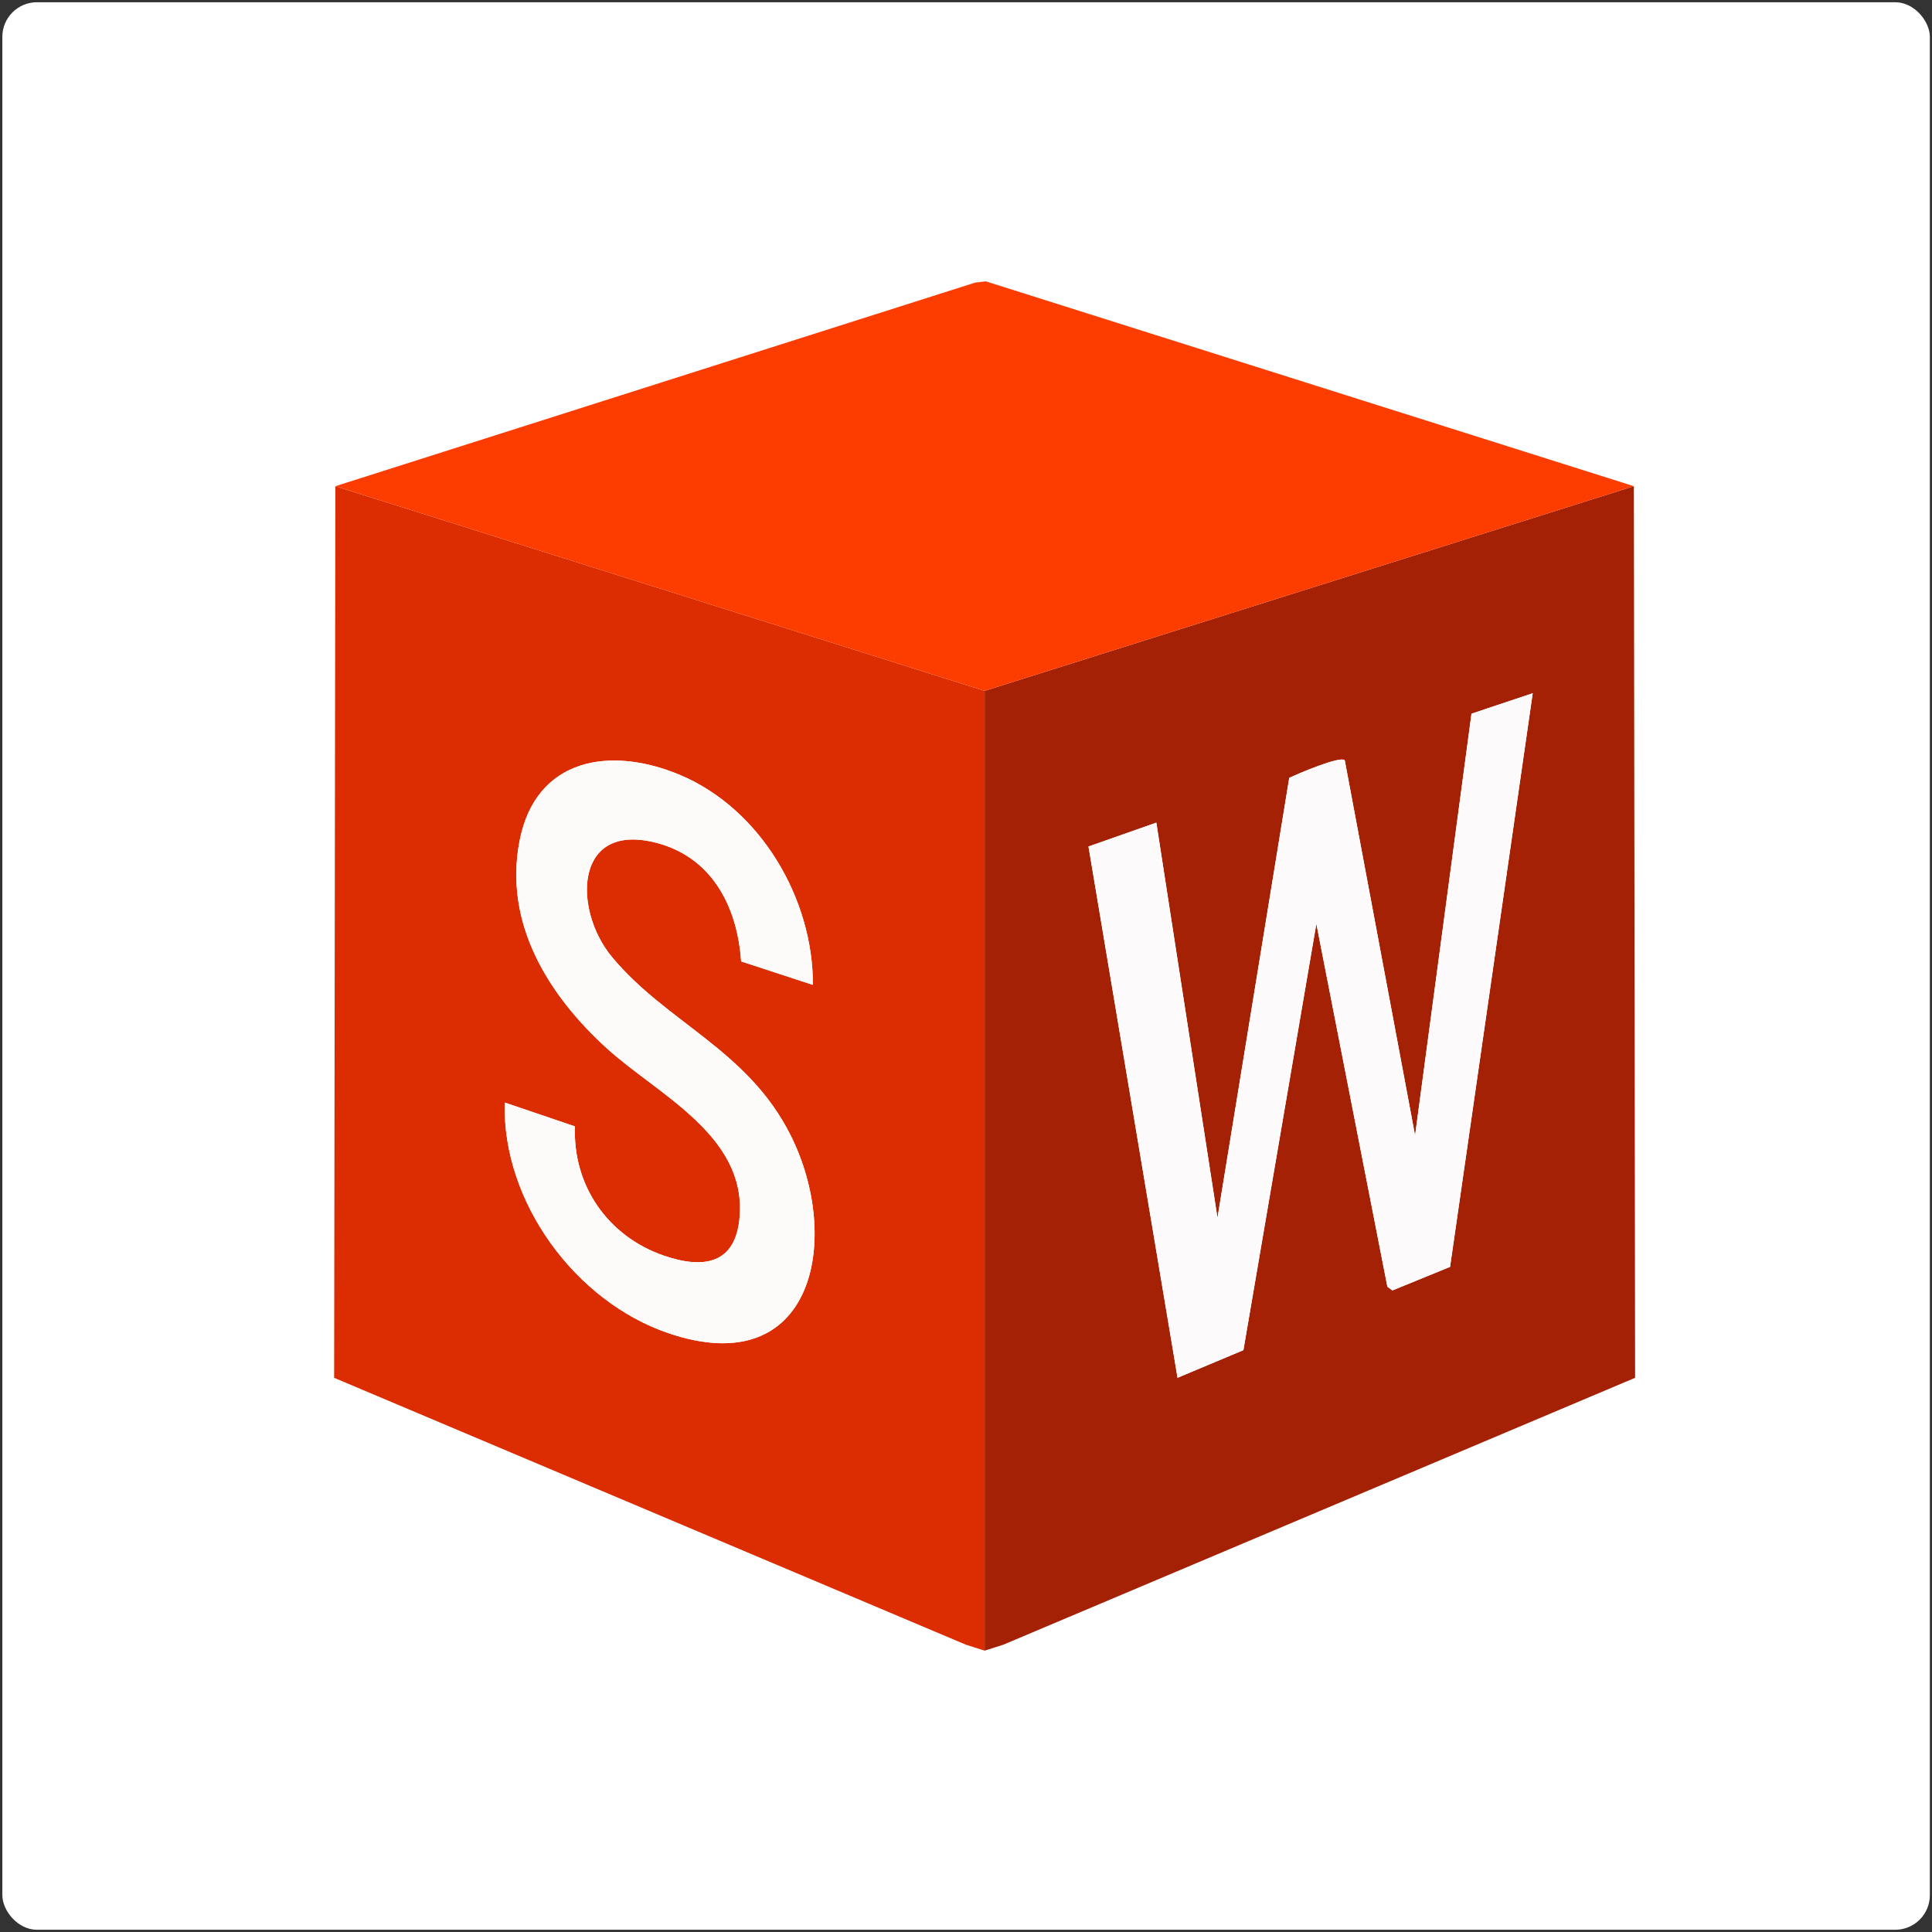
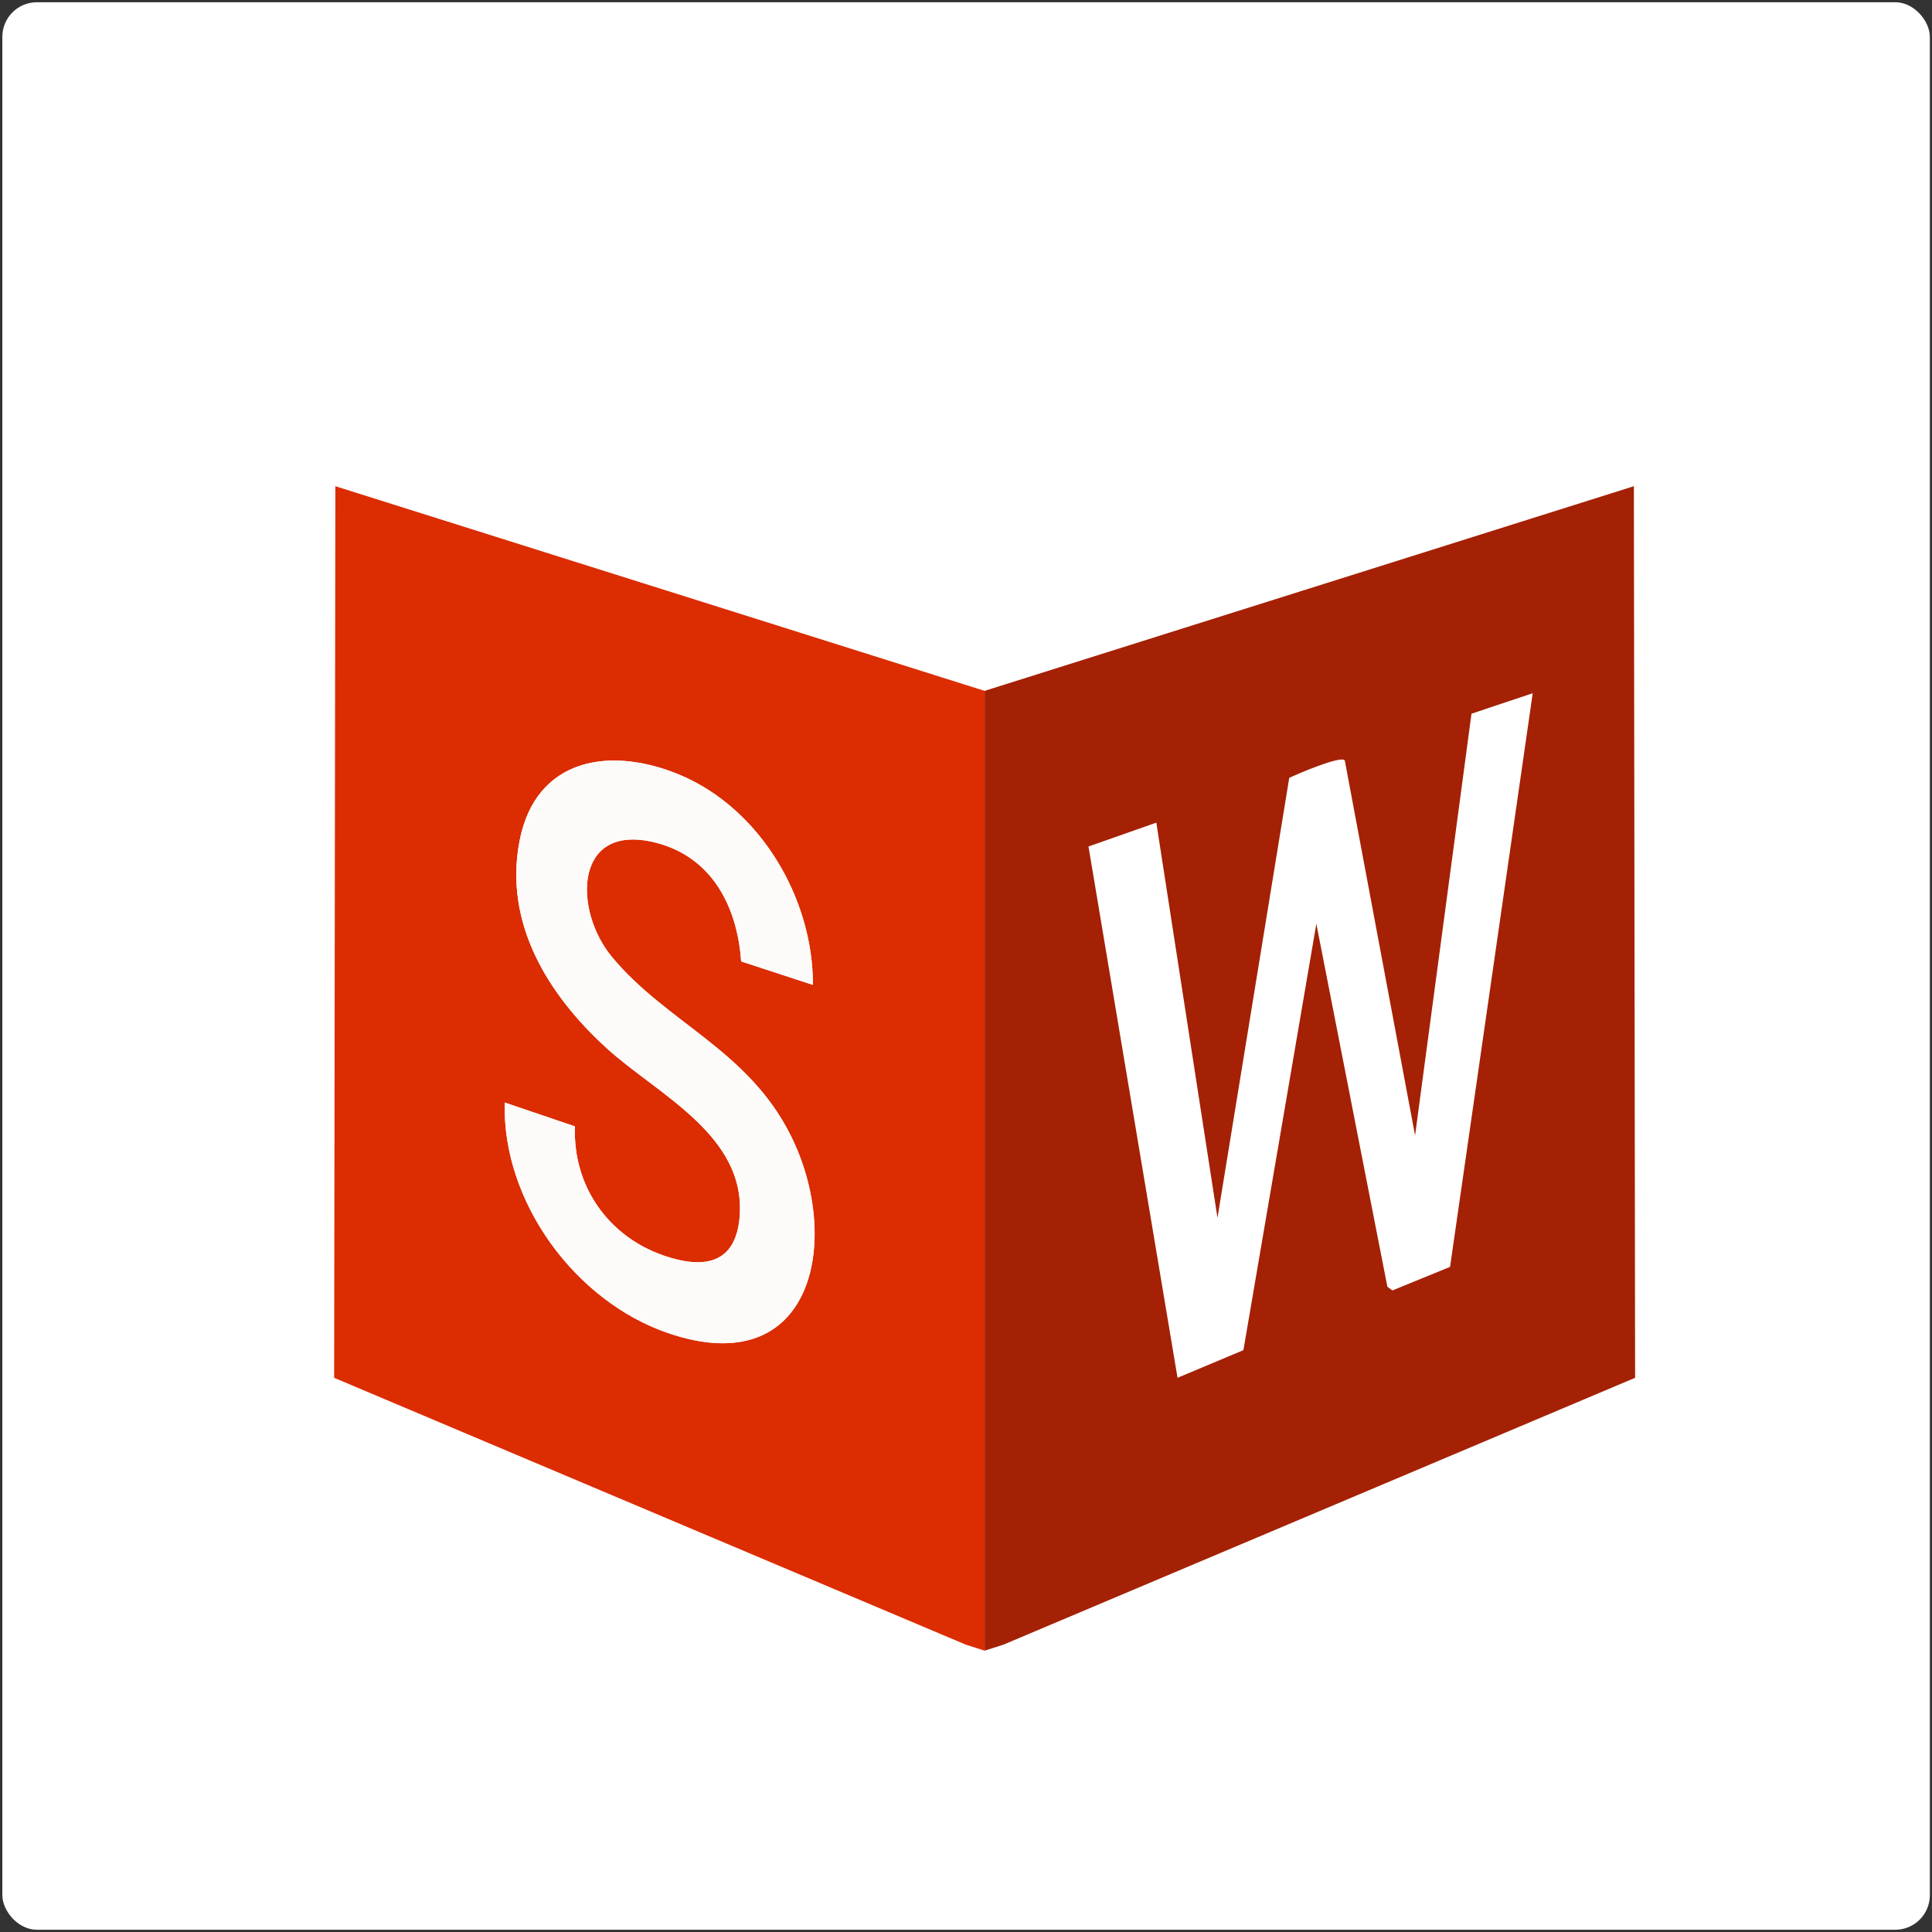
<svg xmlns="http://www.w3.org/2000/svg" id="Layer_1" data-name="Layer 1" viewBox="0 0 1024 1024">
  <rect x="0" y="0" width="1024" height="1024" fill="#333333" stroke="none" />
  <defs>
    <style>
      .cls-1 {
        fill: #dc2c01;
      }

      .cls-2 {
        fill: #fff;
      }

      .cls-3 {
        fill: #a42105;
      }

      .cls-4 {
        fill: #fd3c00;
      }

      .cls-5 {
        fill: #fcfafa;
      }

      .cls-6 {
        fill: #fcfbfa;
      }
    </style>
  </defs>
  <rect class="cls-2" x="1.24" y="1.19" width="1021.62" height="1021.62" rx="18.33" ry="18.33" />
  <g>
    <path class="cls-1" d="M521.87,366.17v508.71l-9.93-3.16-334.84-141.45.65-472.57,344.12,108.47ZM430.85,522.02c.19-45.59-27.66-93.18-70.21-111.19-36.76-15.56-76.67-9.43-85.26,34.88-8.48,43.76,15.31,81.82,46.35,110.01,26.98,24.5,73.63,45.94,70.32,88.96-1.97,25.63-19.36,28.04-40.39,20.75-29.41-10.2-48.17-37.02-46.91-68.42l-37.22-12.64c-1.46,52.52,37.34,105.39,86.63,122.2,77.32,26.38,92.37-50,64.91-104.81-22.81-45.55-65.79-59.59-94.83-94.69-20.28-24.51-20.14-70.63,22.1-60.75,30.61,7.16,44.45,33.72,46.48,63.24l38.04,12.45Z" />
    <path class="cls-3" d="M521.87,874.88v-508.71l344.12-108.47.65,472.57-334.84,141.45-9.93,3.16ZM812.37,367.43l-32.45,10.84-29.9,223.55-37.25-198.77c-1.88-2.83-25.6,7.35-29.45,9.25l-38.03,233.17-32.41-209.46-35.96,12.65,47.2,281.59,34.91-14.64,38.66-225.98,37.65,192.36,2.65,1.97,30.57-12.49,43.81-304.04Z" />
-     <polygon class="cls-4" points="866 257.7 521.87 366.17 177.75 257.7 516.82 149.79 522.5 149.12 866 257.7" />
    <path class="cls-6" d="M430.85,522.02l-38.04-12.45c-2.02-29.53-15.87-56.08-46.48-63.24-42.23-9.88-42.38,36.23-22.1,60.75,29.04,35.1,72.02,49.14,94.83,94.69,27.45,54.81,12.41,131.19-64.91,104.81-49.29-16.81-88.08-69.68-86.63-122.2l37.22,12.64c-1.26,31.4,17.5,58.22,46.91,68.42,21.03,7.29,38.42,4.88,40.39-20.75,3.31-43.02-43.34-64.47-70.32-88.96-31.04-28.19-54.83-66.25-46.35-110.01,8.59-44.32,48.5-50.44,85.26-34.88,42.56,18.01,70.4,65.6,70.21,111.19Z" />
-     <path class="cls-5" d="M812.37,367.43l-43.81,304.04-30.57,12.49-2.65-1.97-37.65-192.36-38.66,225.98-34.91,14.64-47.2-281.59,35.96-12.65,32.41,209.46,38.03-233.17c3.85-1.89,27.57-12.07,29.45-9.25l37.25,198.77,29.9-223.55,32.45-10.84Z" />
  </g>
</svg>